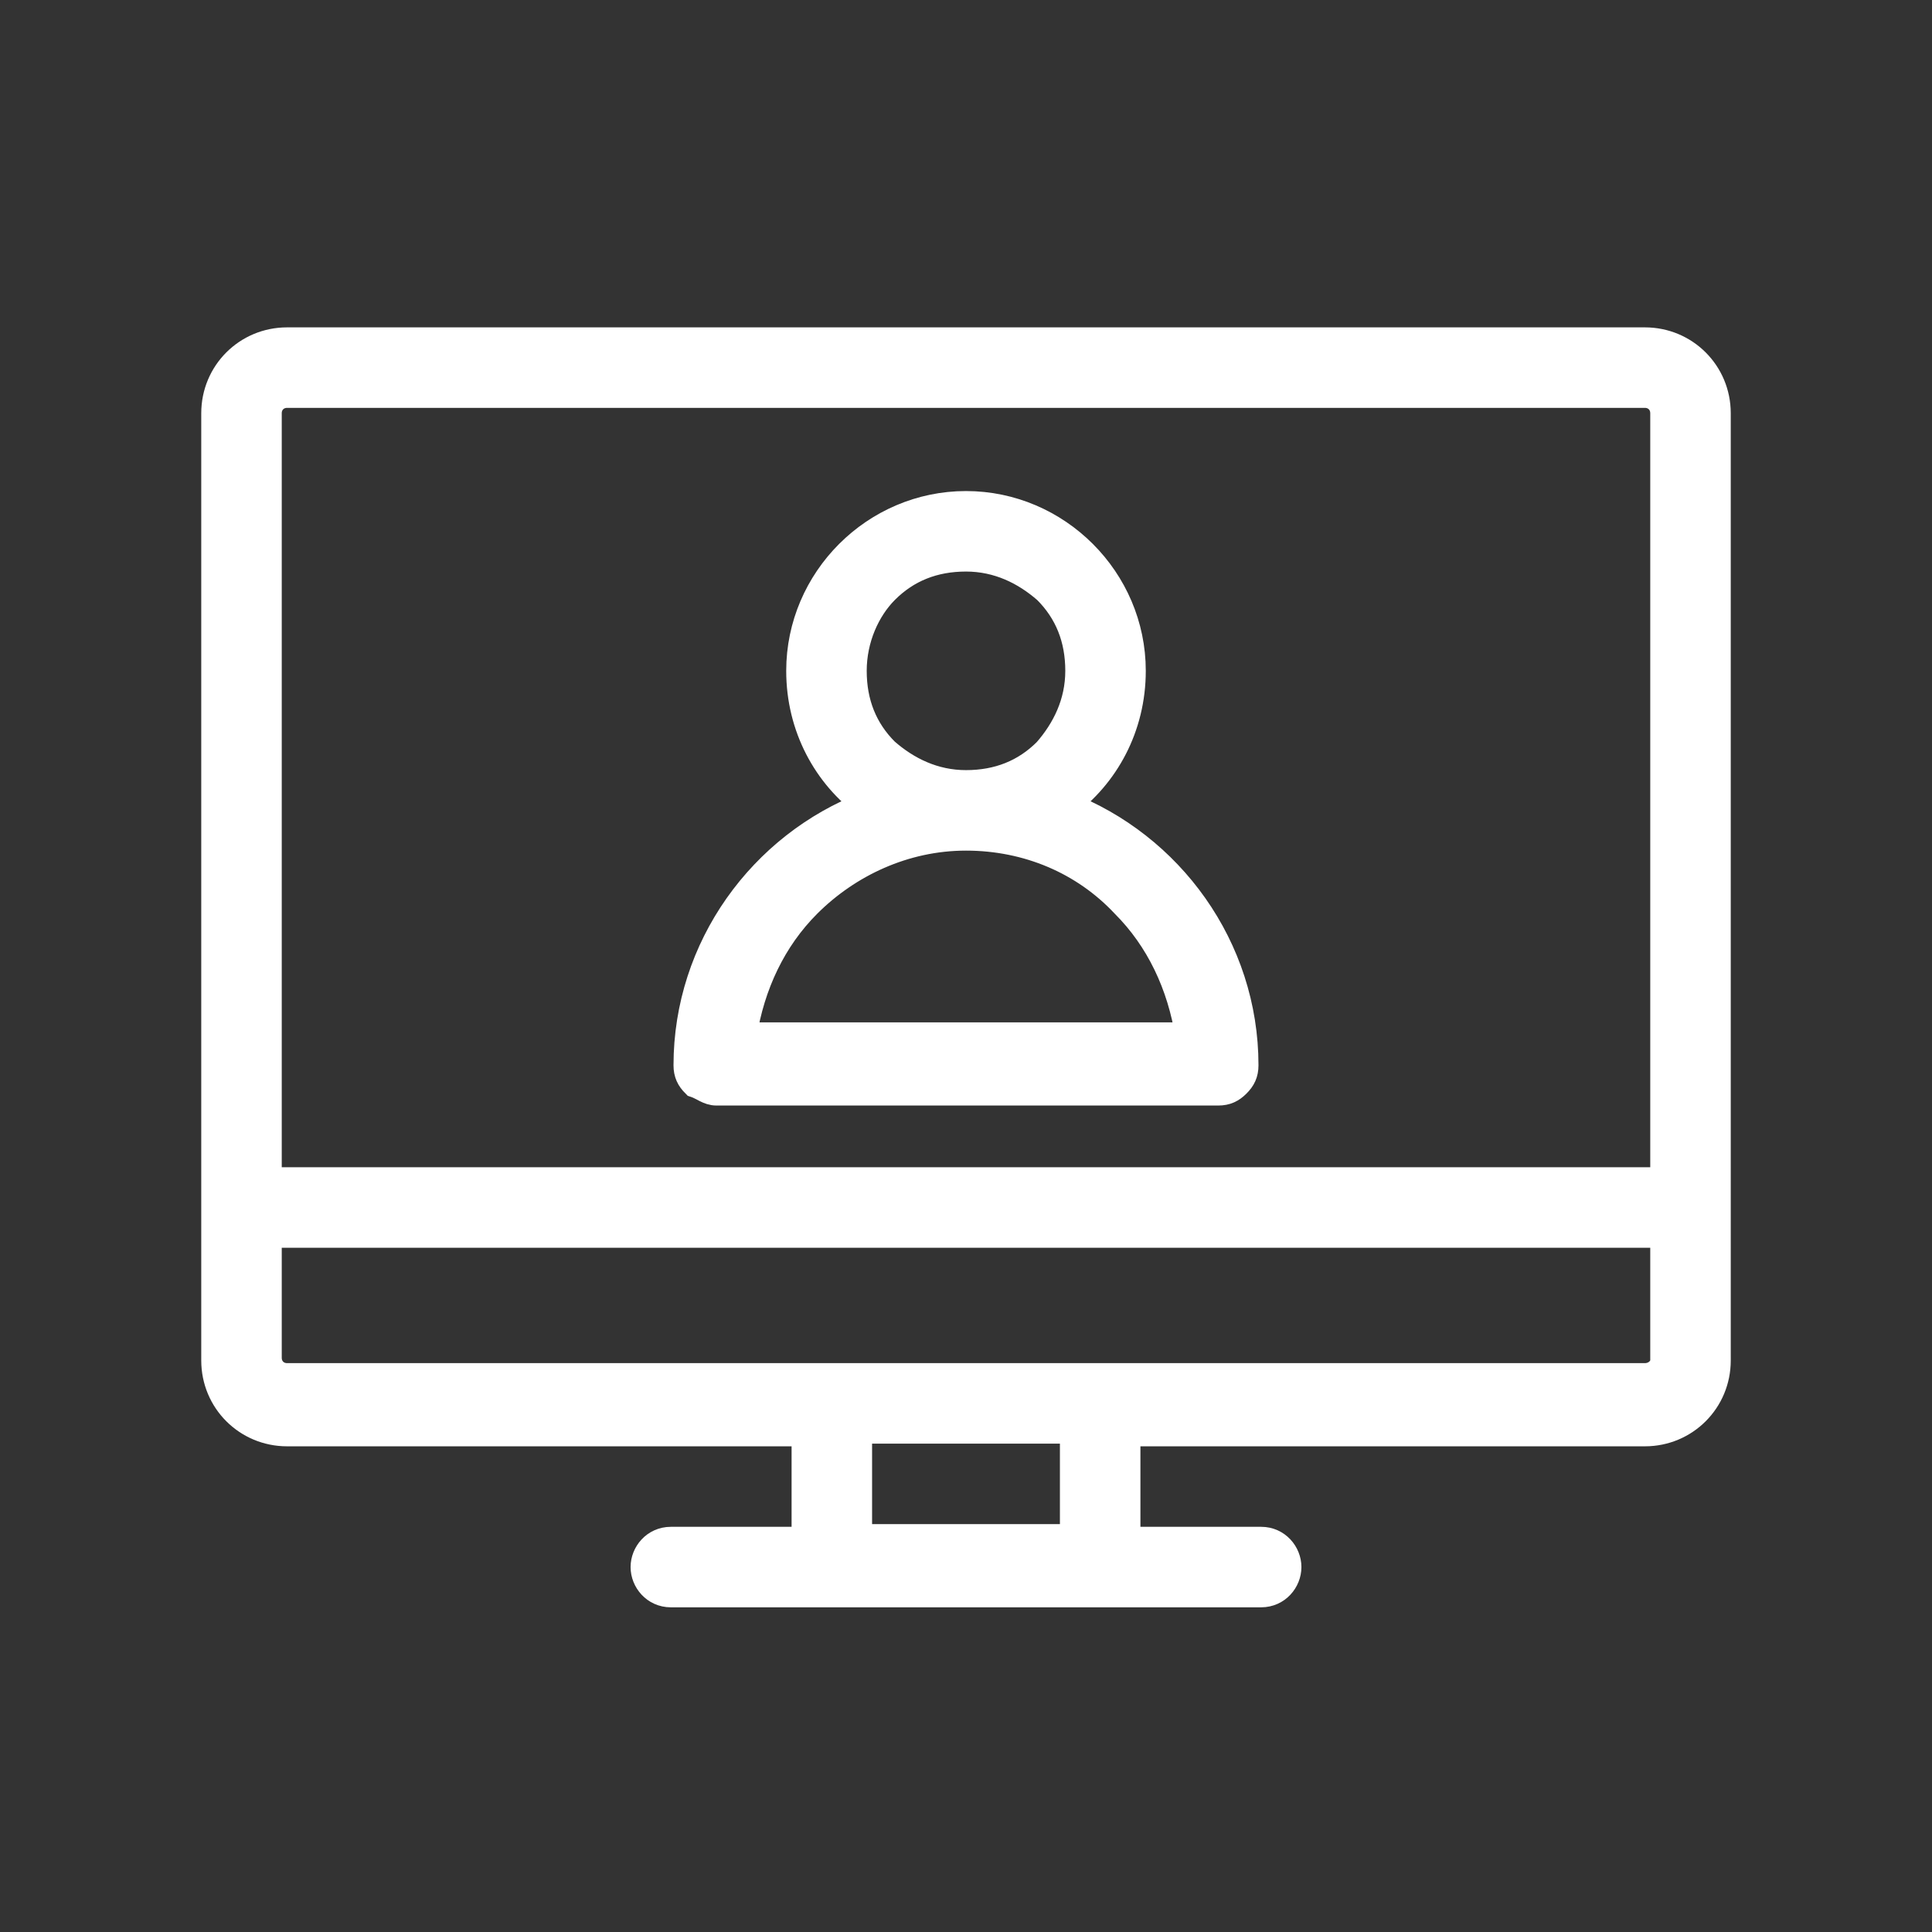
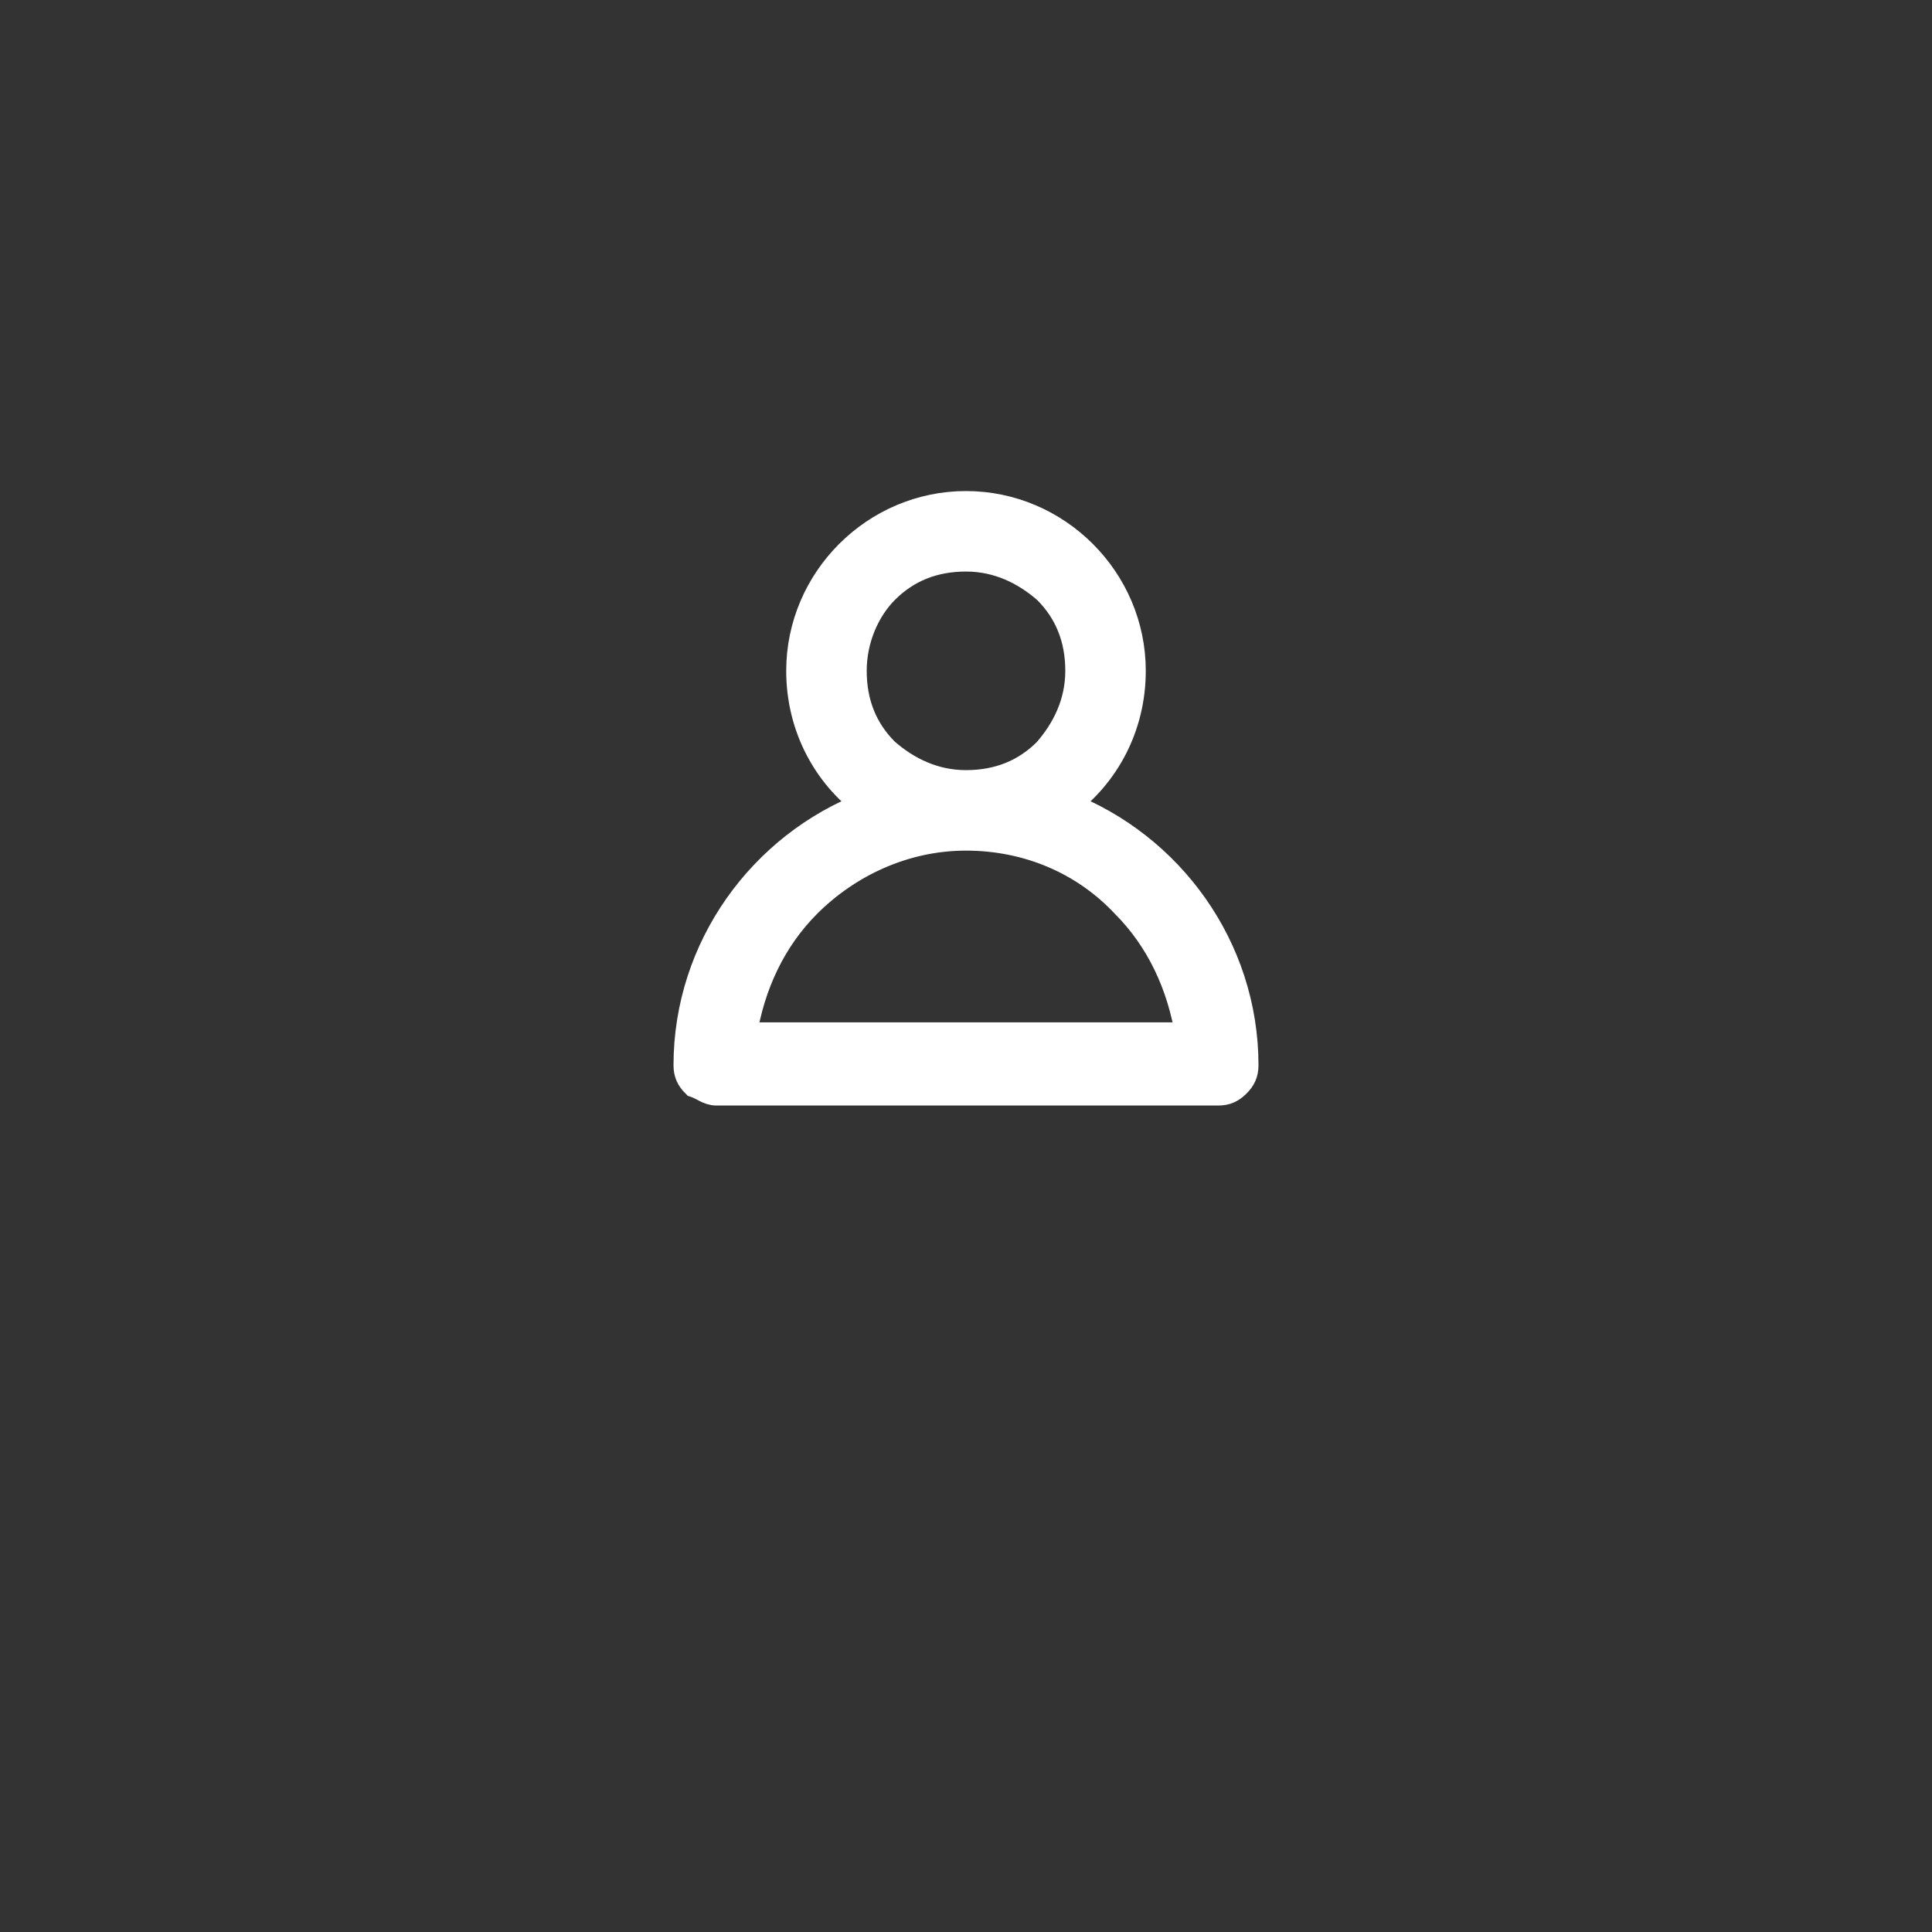
<svg xmlns="http://www.w3.org/2000/svg" version="1.1" id="Layer_1" x="0px" y="0px" viewBox="0 0 72 72" style="enable-background:new 0 0 72 72;" xml:space="preserve">
  <rect x="0" y="0" width="72" height="72" fill="#333333" stroke="none" />
  <style type="text/css">
	.st0{fill:#FFFFFF;stroke:#FFFFFF;stroke-miterlimit:10;}
</style>
  <g>
-     <path class="st0" d="M61.3,12.7H10.7c-1.5,0-2.7,1.2-2.7,2.7v35.3c0,1.5,1.2,2.7,2.7,2.7H30v4h-5c-0.6,0-1,0.5-1,1s0.4,1,1,1h22   c0.6,0,1-0.5,1-1s-0.4-1-1-1h-5v-4h19.3c1.5,0,2.7-1.2,2.7-2.7V15.4C64,13.9,62.8,12.7,61.3,12.7z M10.7,14.7h50.6   c0.4,0,0.7,0.3,0.7,0.7V44H10V15.4C10,15,10.3,14.7,10.7,14.7z M40,57.3h-8v-4h8V57.3z M61.3,51.3H10.7c-0.4,0-0.7-0.3-0.7-0.7V46   h52v4.7C62,51,61.7,51.3,61.3,51.3z" />
    <path class="st0" d="M26.7,40.7h18.7c0.3,0,0.5-0.1,0.7-0.3c0.2-0.2,0.3-0.4,0.3-0.7c0-4.4-2.8-8.2-6.7-9.7c1.5-1.1,2.5-2.9,2.5-5   c0-3.4-2.8-6.2-6.2-6.2c-3.4,0-6.2,2.8-6.2,6.2c0,2.1,1,3.9,2.5,5c-3.9,1.5-6.7,5.3-6.7,9.7c0,0.3,0.1,0.5,0.3,0.7   C26.2,40.5,26.4,40.7,26.7,40.7z M33,22c0.8-0.8,1.8-1.2,3-1.2s2.2,0.5,3,1.2c0.8,0.8,1.2,1.8,1.2,3c0,1.2-0.5,2.2-1.2,3   c-0.8,0.8-1.8,1.2-3,1.2c-1.2,0-2.2-0.5-3-1.2c-0.8-0.8-1.2-1.8-1.2-3C31.8,23.8,32.3,22.7,33,22z M30.1,33.7   c1.5-1.5,3.6-2.5,5.9-2.5s4.4,0.9,5.9,2.5c1.3,1.3,2.1,3,2.4,4.9H27.7C28,36.7,28.8,35,30.1,33.7z" />
  </g>
</svg>